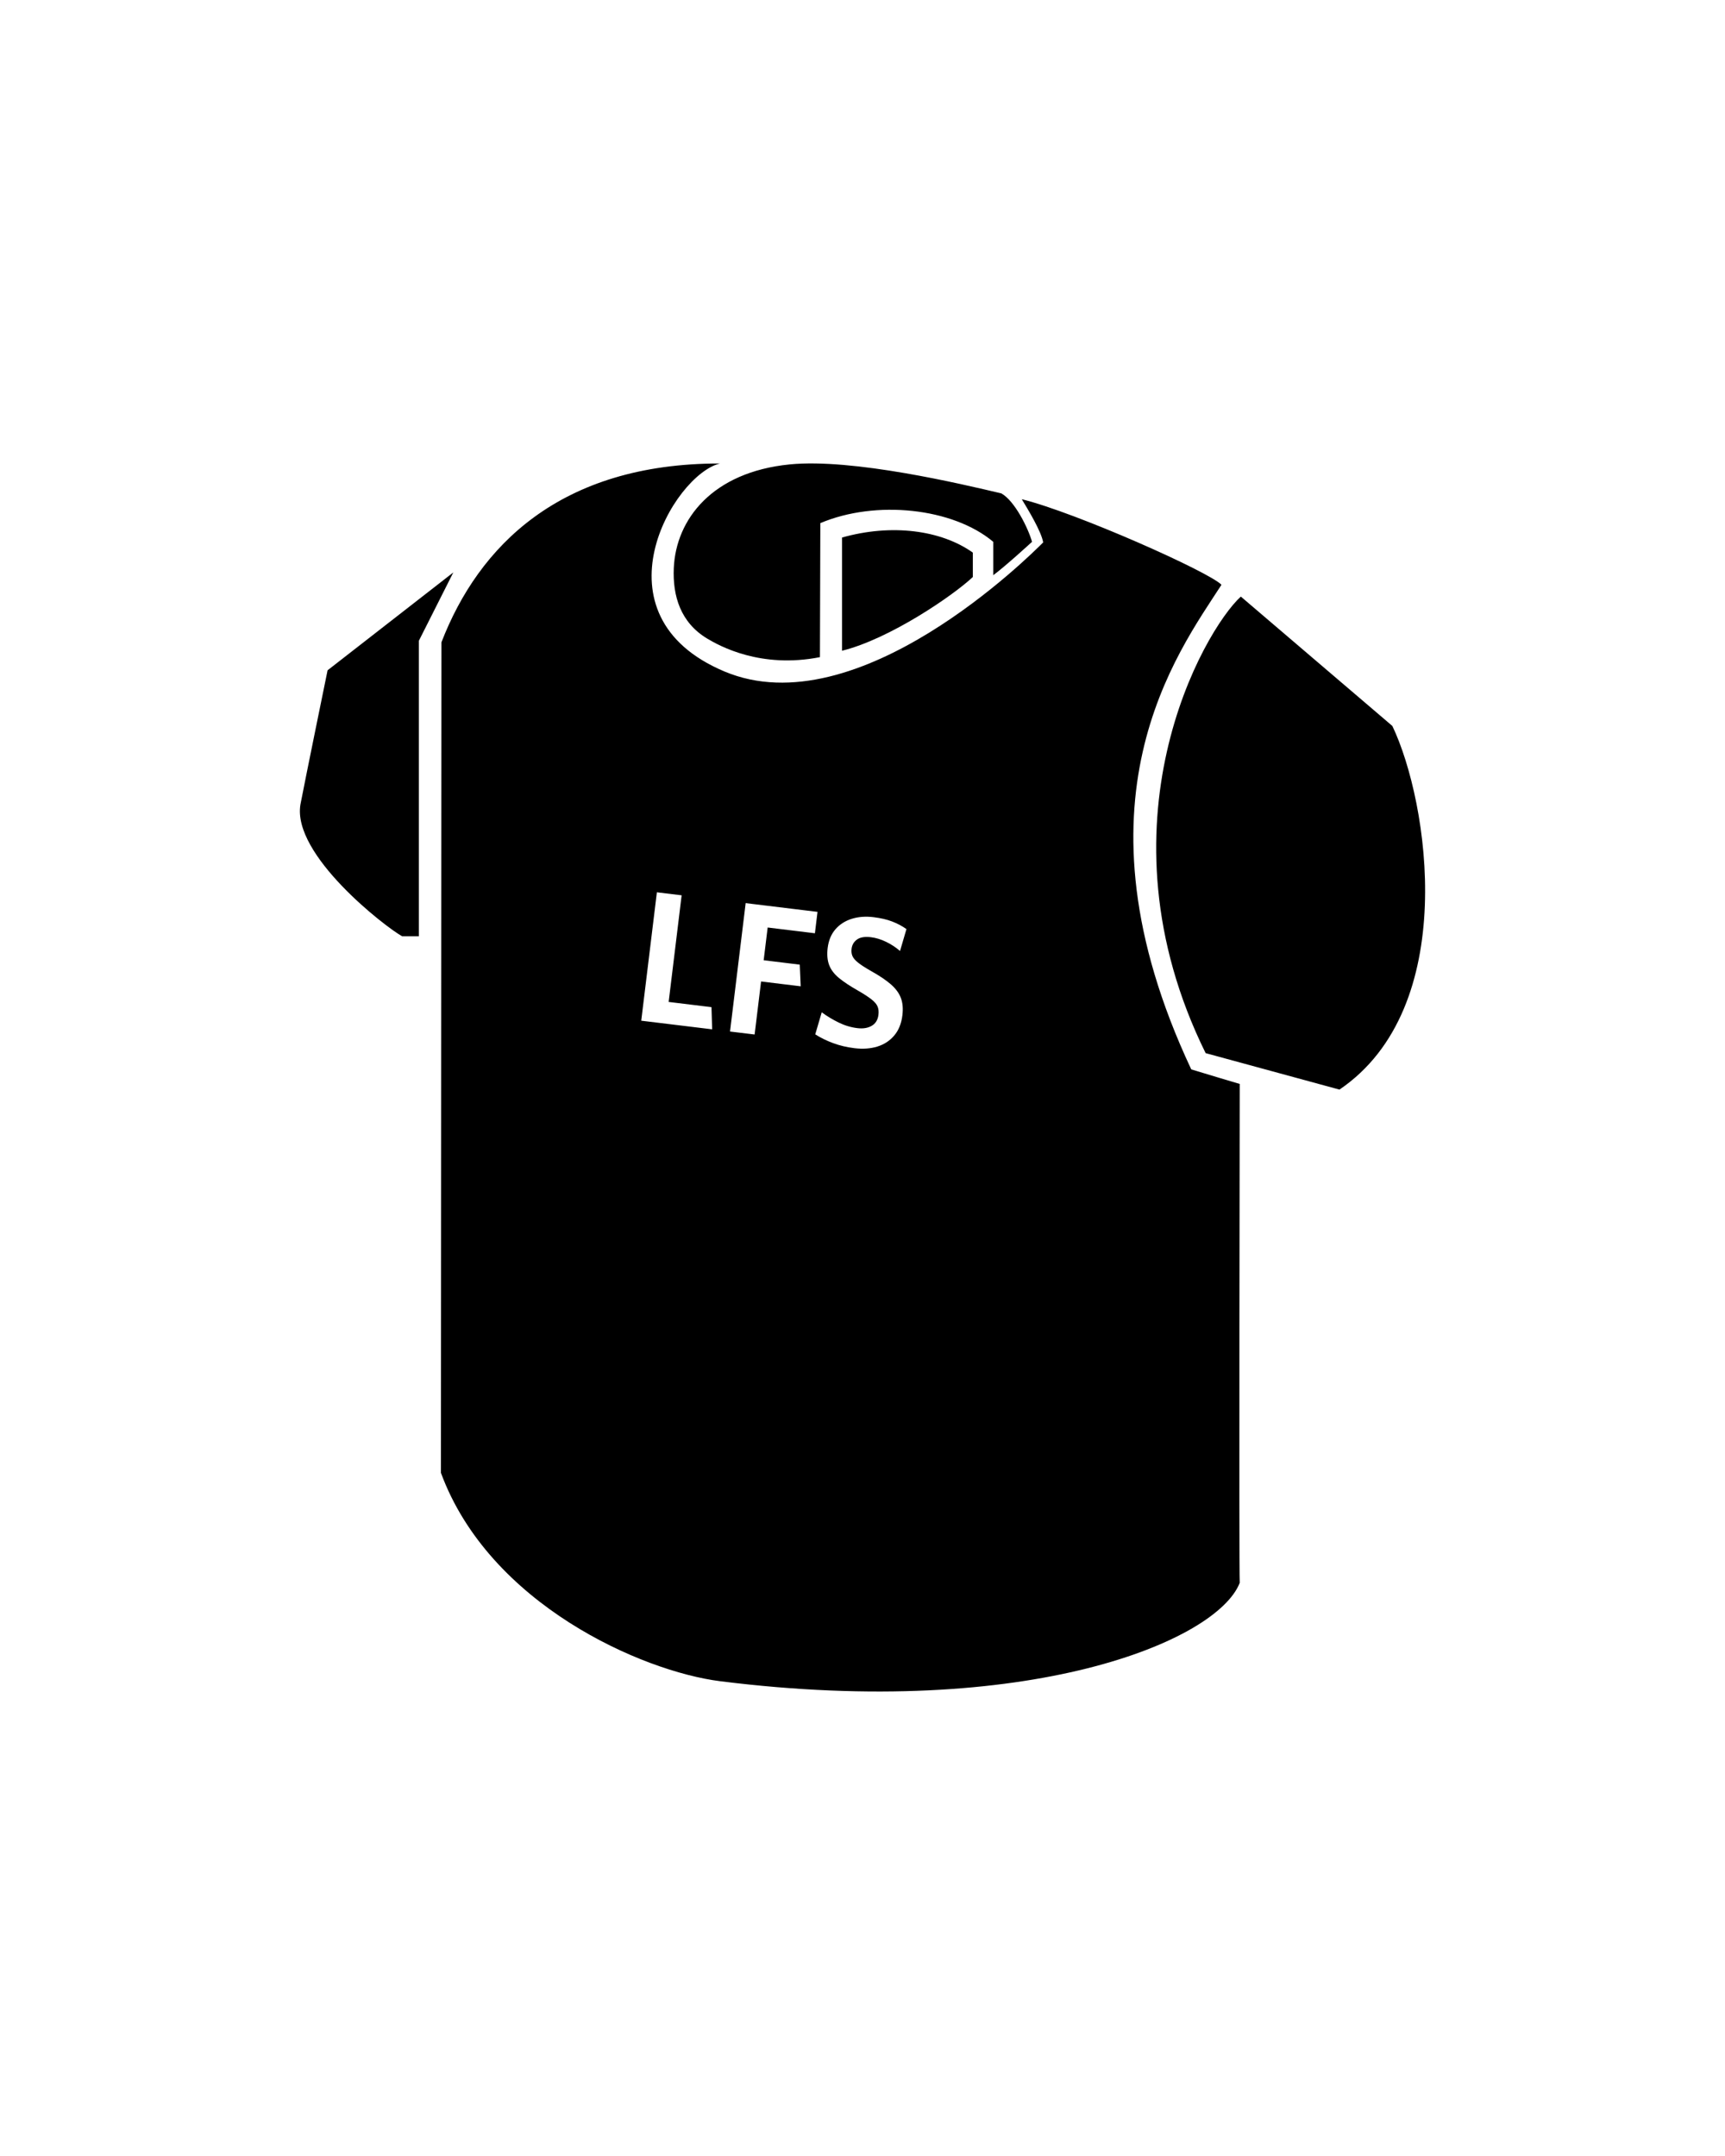
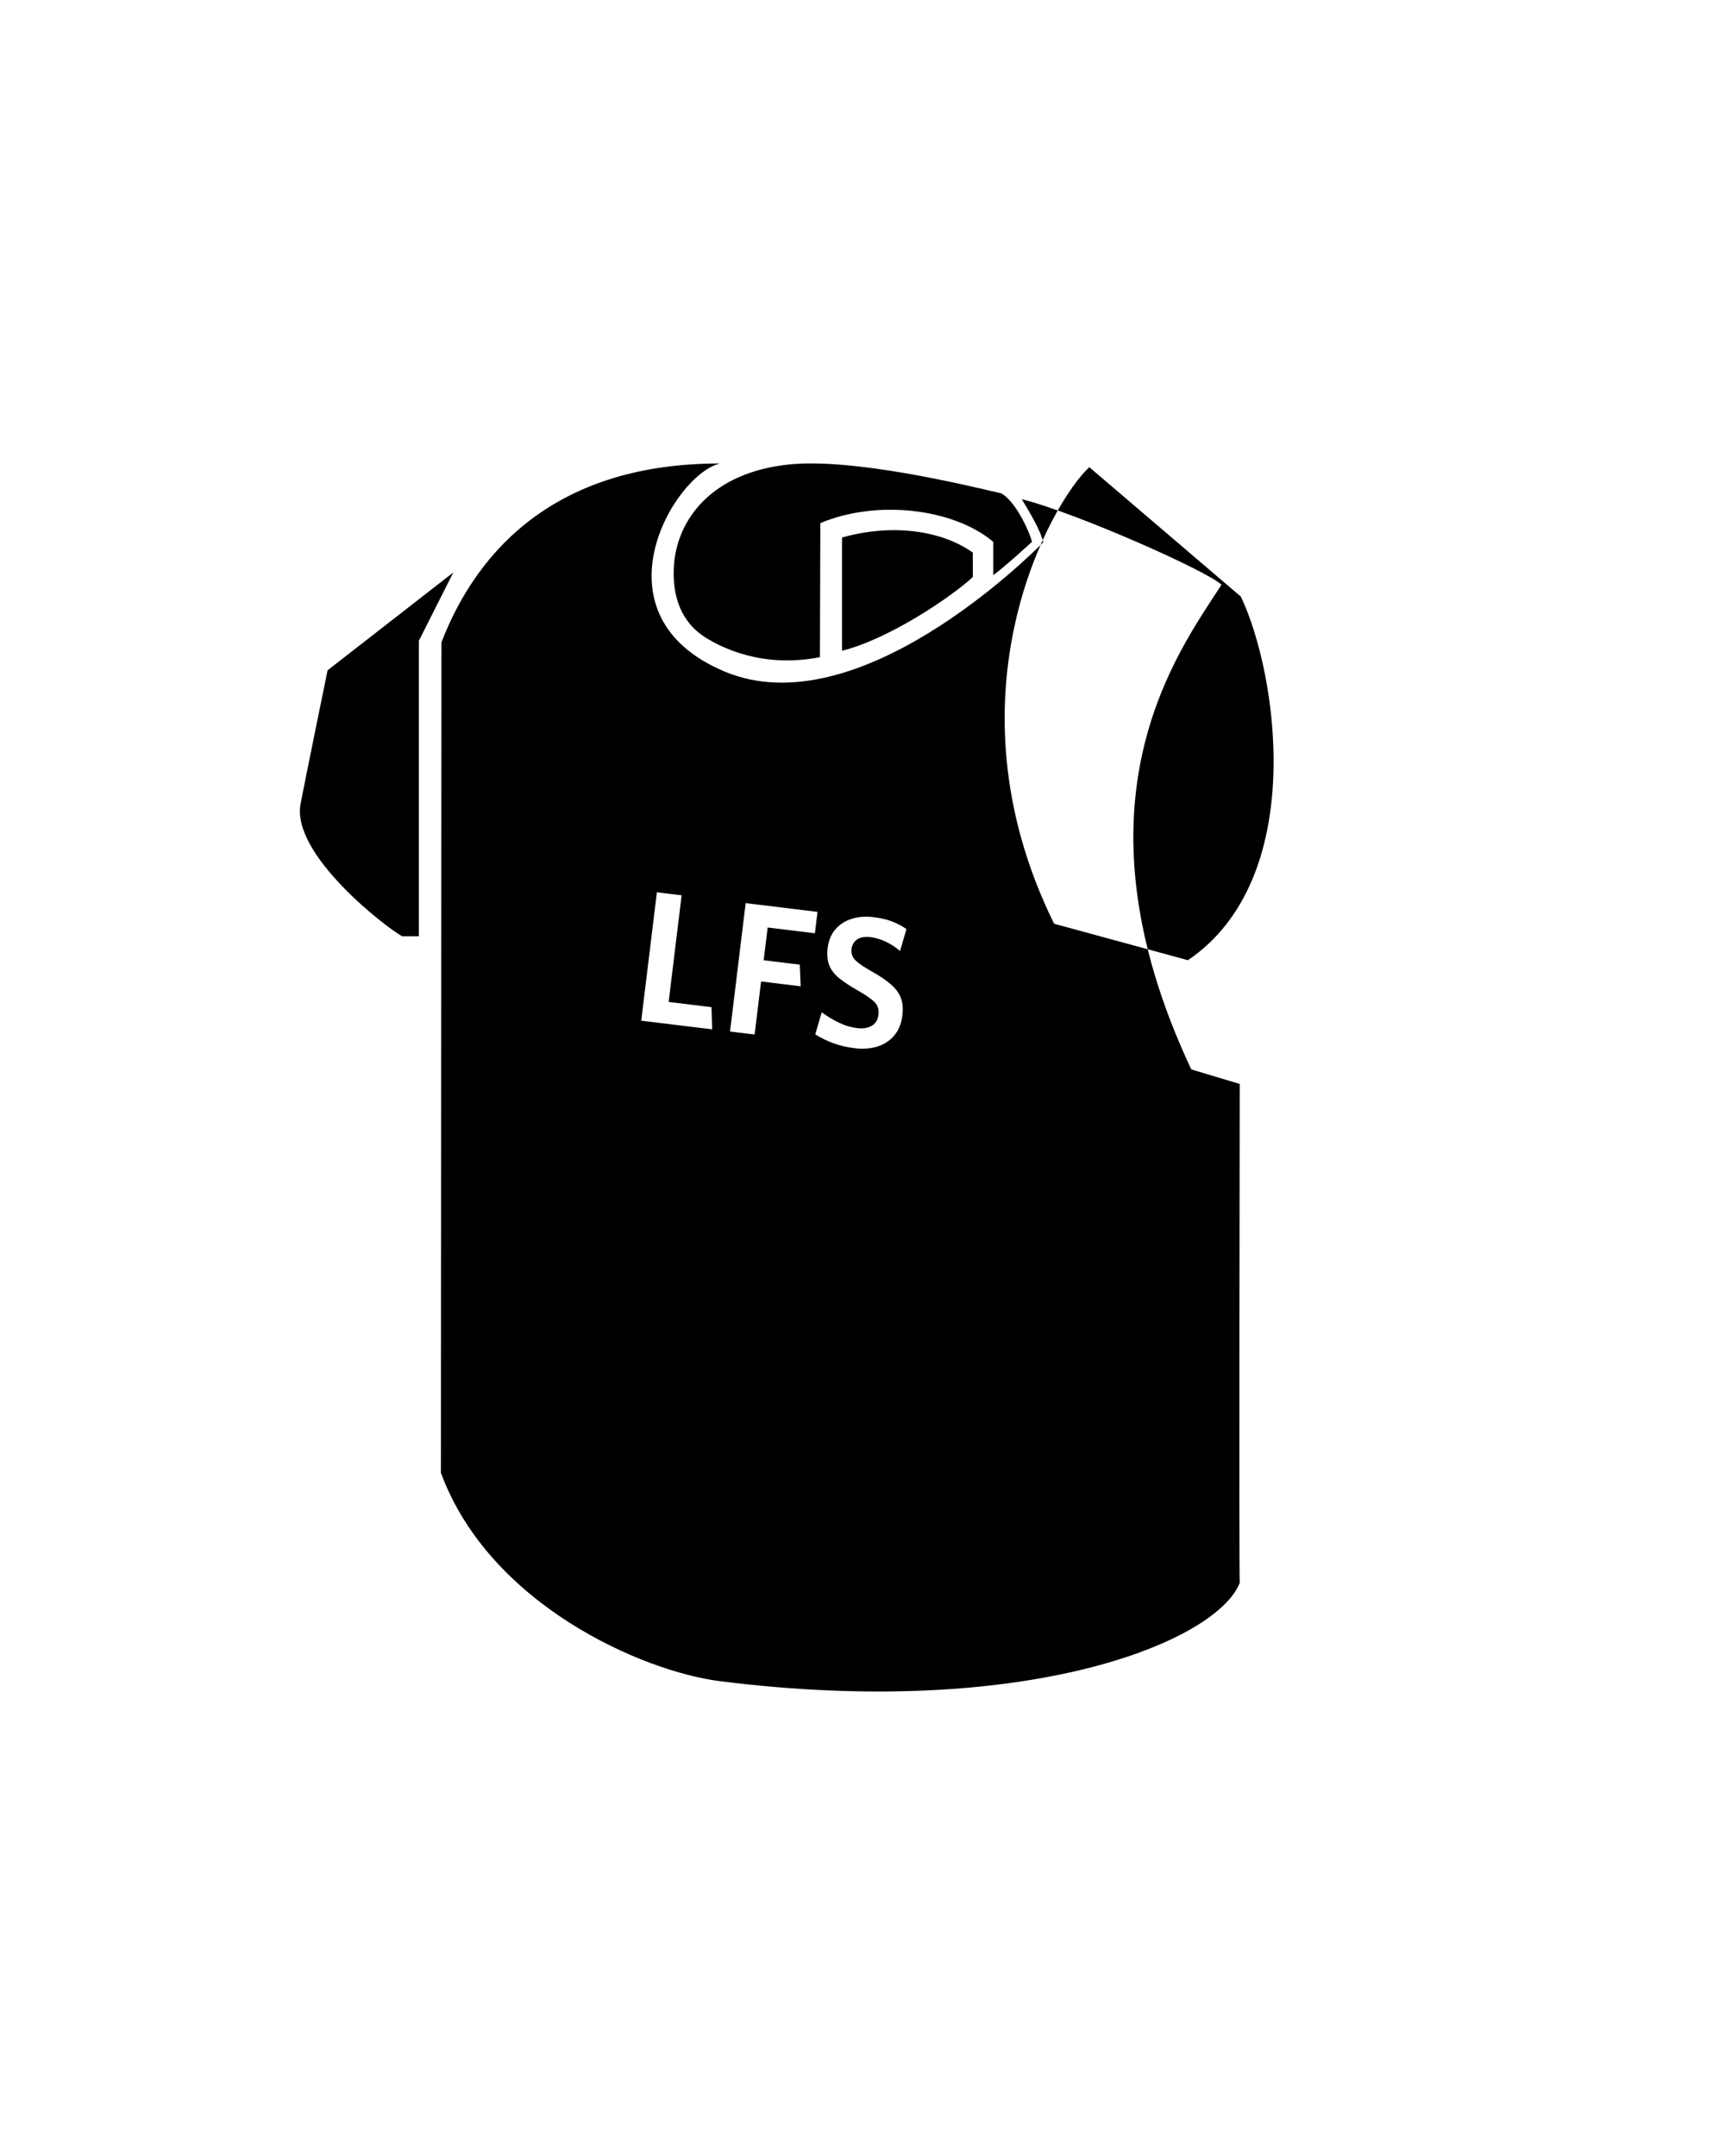
<svg xmlns="http://www.w3.org/2000/svg" id="Layer_1" viewBox="0 0 1080 1350">
-   <path d="M776.167,678.714s-22.24-6.578-30.333-9.104c-78.854-167.833-8.594-260.844,18.917-303.438-7.75-8.089-90.995-45.161-125.031-53.583,3.714,6.151,12.219,20.052,13.401,27.042-7.76,7.823-116.052,115.974-199.594,80.802-83.818-35.297-31.849-123.307-2.781-130.214-100.229-.073-151.109,51.812-174.375,111.979,0,0-.312,476.052-.312,520.036,30.328,82.401,126.016,124.339,174.839,130.474,193.182,24.25,311.115-25.182,325.271-61.583-.51-7.578,0-312.411,0-312.411ZM401.472,639.124l9.792-80.396,15.5,1.875-8.125,66.771,26.812,3.271.417,13.875-44.396-5.396ZM500.726,604.019l.583,13.562-24.812-3.021-4.042,33.208-15.396-1.875,9.792-80.396,44.979,5.479-1.625,13.396-29.583-3.604-2.5,20.5,22.604,2.75ZM533.728,598.694c.583,1.333,1.792,2.724,3.625,4.167,1.833,1.448,4.521,3.177,8.062,5.188,5.234,2.917,9.365,5.703,12.396,8.354,3.026,2.656,5.104,5.495,6.229,8.521,1.135,3.016,1.448,6.62.938,10.812-.625,5.198-2.349,9.438-5.167,12.729-2.807,3.292-6.344,5.583-10.604,6.875-4.25,1.292-8.974,1.625-14.167,1-4.891-.599-9.375-1.661-13.458-3.188-4.083-1.51-7.807-3.339-11.167-5.479l4.062-13.812c3.193,2.365,6.698,4.49,10.521,6.375,3.818,1.875,7.75,3.057,11.792,3.542,3.568.432,6.562-.052,8.979-1.458,2.417-1.401,3.818-3.693,4.208-6.875.25-2.01.068-3.75-.542-5.208-.599-1.458-1.875-2.948-3.833-4.479-1.948-1.542-4.75-3.365-8.417-5.479-4.948-2.802-8.911-5.427-11.896-7.875-2.974-2.443-5.031-5.151-6.167-8.125-1.125-2.984-1.438-6.542-.938-10.667.583-4.734,2.198-8.635,4.854-11.708,2.651-3.068,6.047-5.255,10.188-6.562,4.135-1.302,8.698-1.651,13.688-1.042,4.568.557,8.469,1.469,11.708,2.729,3.25,1.25,6.214,2.828,8.896,4.729l-4.021,13.708c-2.656-2.292-5.562-4.198-8.729-5.729-3.156-1.542-6.323-2.505-9.5-2.896-3.807-.458-6.703.021-8.688,1.438-1.99,1.417-3.125,3.365-3.417,5.833-.208,1.708-.021,3.24.562,4.583ZM609.078,346.016v15.281c-12.13,11.458-51.906,38.75-81.896,46.172v-70.891c31.01-8.766,62.01-4.693,81.896,9.438ZM621.88,339.271v20.896c7.75-5.729,24.266-20.896,24.266-20.896-2.365-8.422-10.786-25.609-19.208-30.328-25.021-5.896-92.979-22.073-132.536-18.146-48.448,4.818-71.167,34.375-72.547,64.823-.786,17.484,4.182,34.266,21.062,44.323,7.505,4.464,33.286,18.87,70.438,11.536l.25-83.917c34.625-14.661,82.901-9.604,108.266,11.708h.01ZM283.818,358.438l-21.578,42.802v185.026h-10.443c-10.448-5.729-69.083-51.016-63.693-82.573,3.031-15.844,16.99-83.979,16.99-83.979l78.724-61.276ZM776.87,373.552l94.865,81.021c22.875,47.901,42.38,176.469-33.115,227.693l-83.786-22.833c-70.776-143.573-1.266-264.557,22.036-285.88Z" />
+   <path d="M776.167,678.714s-22.24-6.578-30.333-9.104c-78.854-167.833-8.594-260.844,18.917-303.438-7.75-8.089-90.995-45.161-125.031-53.583,3.714,6.151,12.219,20.052,13.401,27.042-7.76,7.823-116.052,115.974-199.594,80.802-83.818-35.297-31.849-123.307-2.781-130.214-100.229-.073-151.109,51.812-174.375,111.979,0,0-.312,476.052-.312,520.036,30.328,82.401,126.016,124.339,174.839,130.474,193.182,24.25,311.115-25.182,325.271-61.583-.51-7.578,0-312.411,0-312.411ZM401.472,639.124l9.792-80.396,15.5,1.875-8.125,66.771,26.812,3.271.417,13.875-44.396-5.396ZM500.726,604.019l.583,13.562-24.812-3.021-4.042,33.208-15.396-1.875,9.792-80.396,44.979,5.479-1.625,13.396-29.583-3.604-2.5,20.5,22.604,2.75ZM533.728,598.694c.583,1.333,1.792,2.724,3.625,4.167,1.833,1.448,4.521,3.177,8.062,5.188,5.234,2.917,9.365,5.703,12.396,8.354,3.026,2.656,5.104,5.495,6.229,8.521,1.135,3.016,1.448,6.62.938,10.812-.625,5.198-2.349,9.438-5.167,12.729-2.807,3.292-6.344,5.583-10.604,6.875-4.25,1.292-8.974,1.625-14.167,1-4.891-.599-9.375-1.661-13.458-3.188-4.083-1.51-7.807-3.339-11.167-5.479l4.062-13.812c3.193,2.365,6.698,4.49,10.521,6.375,3.818,1.875,7.75,3.057,11.792,3.542,3.568.432,6.562-.052,8.979-1.458,2.417-1.401,3.818-3.693,4.208-6.875.25-2.01.068-3.75-.542-5.208-.599-1.458-1.875-2.948-3.833-4.479-1.948-1.542-4.75-3.365-8.417-5.479-4.948-2.802-8.911-5.427-11.896-7.875-2.974-2.443-5.031-5.151-6.167-8.125-1.125-2.984-1.438-6.542-.938-10.667.583-4.734,2.198-8.635,4.854-11.708,2.651-3.068,6.047-5.255,10.188-6.562,4.135-1.302,8.698-1.651,13.688-1.042,4.568.557,8.469,1.469,11.708,2.729,3.25,1.25,6.214,2.828,8.896,4.729l-4.021,13.708c-2.656-2.292-5.562-4.198-8.729-5.729-3.156-1.542-6.323-2.505-9.5-2.896-3.807-.458-6.703.021-8.688,1.438-1.99,1.417-3.125,3.365-3.417,5.833-.208,1.708-.021,3.24.562,4.583ZM609.078,346.016v15.281c-12.13,11.458-51.906,38.75-81.896,46.172v-70.891c31.01-8.766,62.01-4.693,81.896,9.438ZM621.88,339.271v20.896c7.75-5.729,24.266-20.896,24.266-20.896-2.365-8.422-10.786-25.609-19.208-30.328-25.021-5.896-92.979-22.073-132.536-18.146-48.448,4.818-71.167,34.375-72.547,64.823-.786,17.484,4.182,34.266,21.062,44.323,7.505,4.464,33.286,18.87,70.438,11.536l.25-83.917c34.625-14.661,82.901-9.604,108.266,11.708h.01ZM283.818,358.438l-21.578,42.802v185.026h-10.443c-10.448-5.729-69.083-51.016-63.693-82.573,3.031-15.844,16.99-83.979,16.99-83.979l78.724-61.276ZM776.87,373.552c22.875,47.901,42.38,176.469-33.115,227.693l-83.786-22.833c-70.776-143.573-1.266-264.557,22.036-285.88Z" />
</svg>